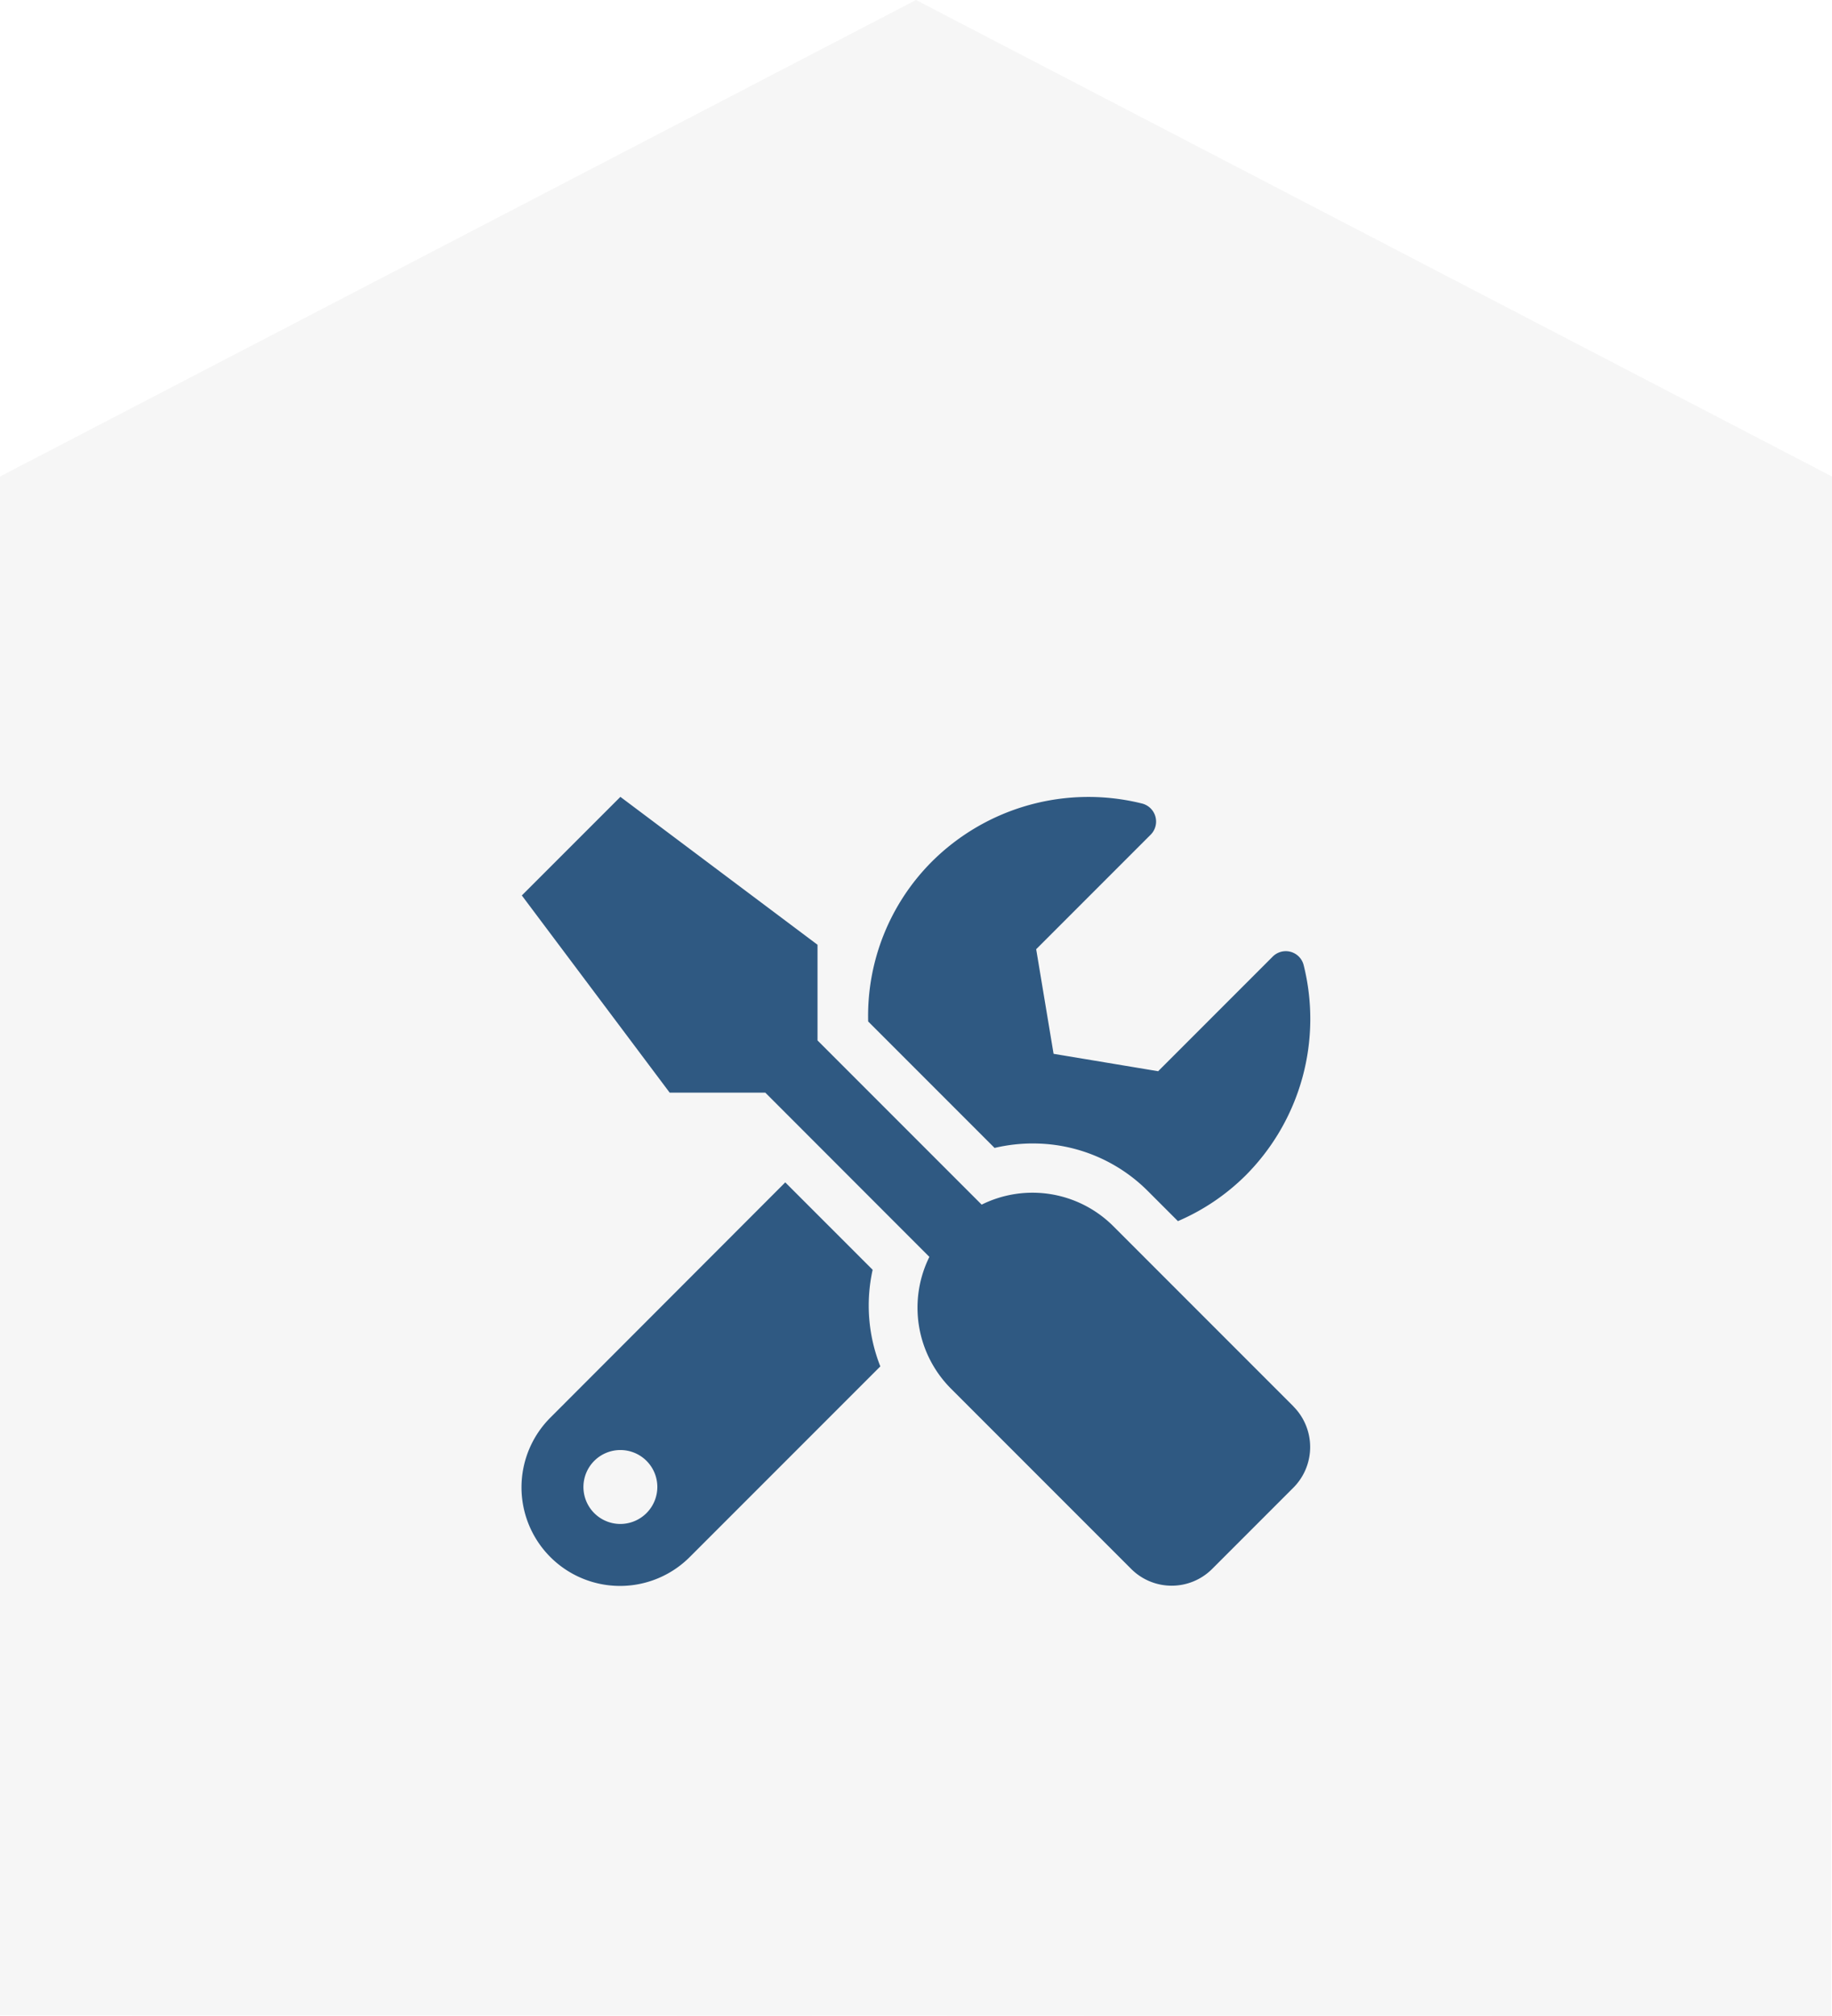
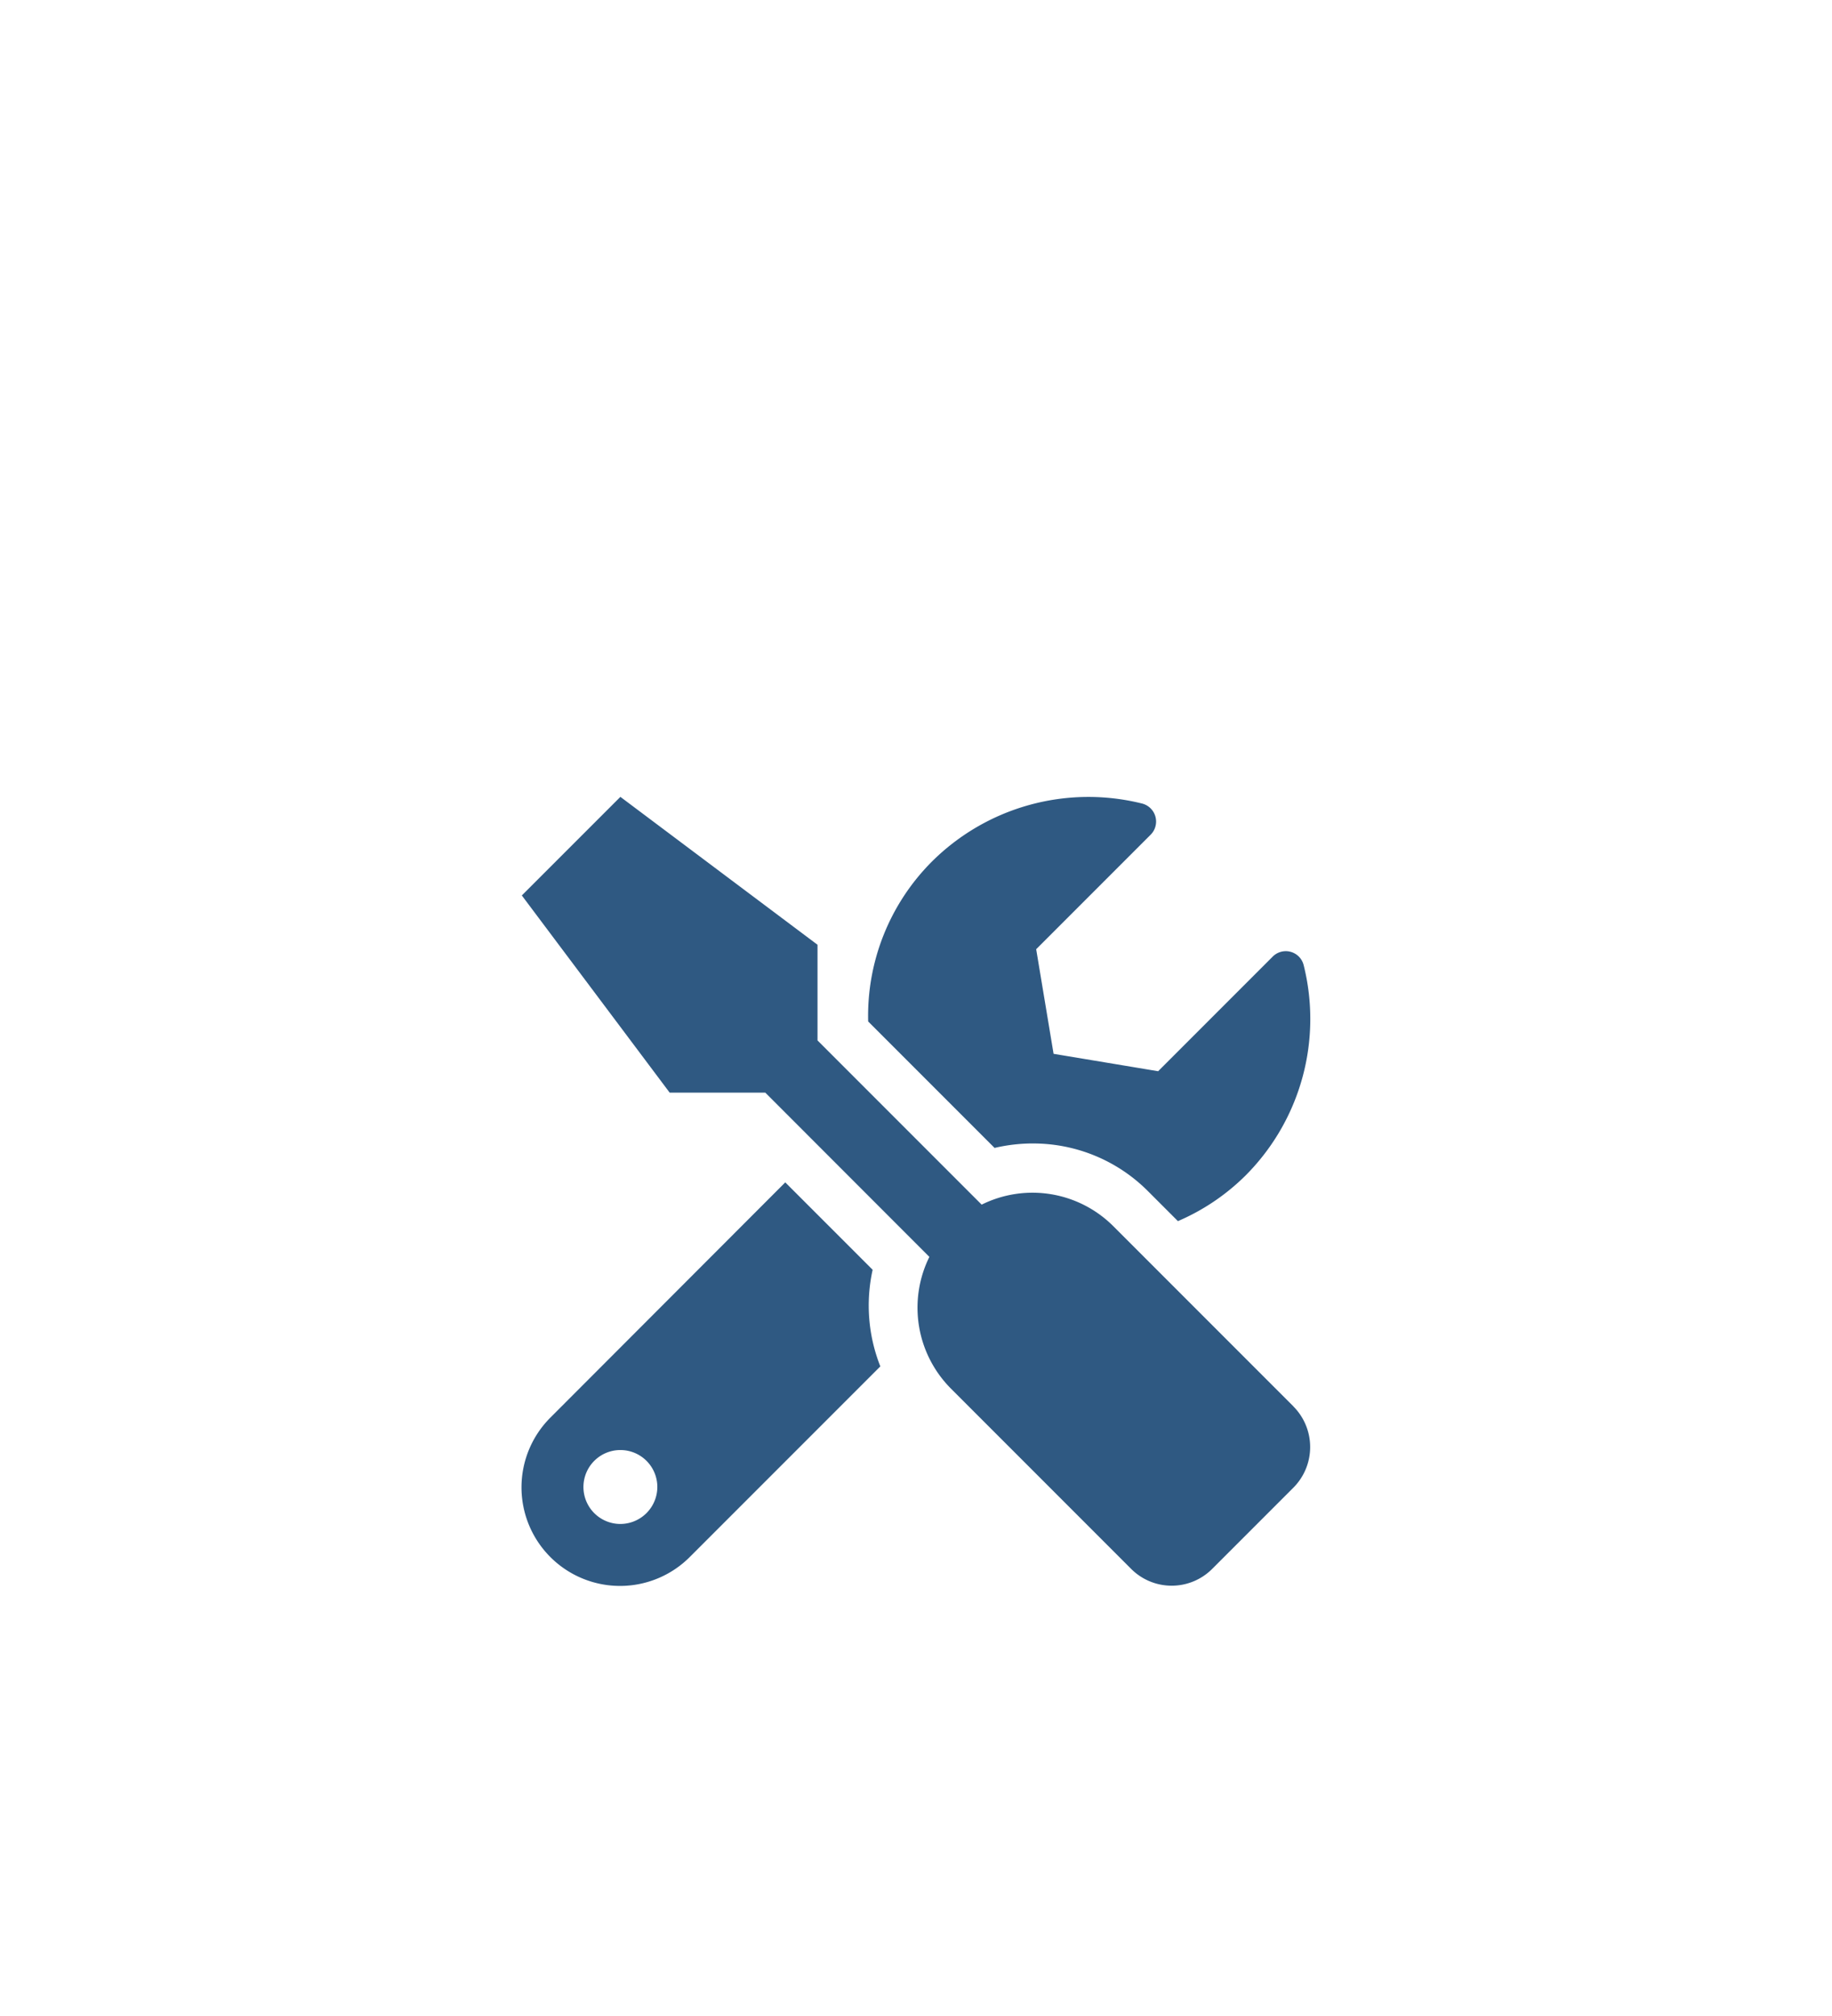
<svg xmlns="http://www.w3.org/2000/svg" width="100" height="110" viewBox="0 0 100 110">
  <g id="Icon_Wartung" data-name="Icon Wartung" transform="translate(-460 -2403)">
-     <path id="BG_Haus" data-name="BG Haus" d="M182.883,177.483l-99.956-.036V93.483l50-26,50,26Z" transform="translate(377.073 2335.517)" fill="rgba(38,38,38,0.04)" />
    <path id="tools-solid" d="M42.075,33.26l-9.843-9.843a6.241,6.241,0,0,0-7.178-1.168l-8.96-8.96V8.069L5.334,0-.046,5.379,8.024,16.138h5.22L22.2,25.1a6.254,6.254,0,0,0,1.168,7.178l9.843,9.843a3.125,3.125,0,0,0,4.43,0l4.43-4.43a3.14,3.14,0,0,0,0-4.43ZM27.836,18.912a8.844,8.844,0,0,1,6.3,2.606l1.631,1.631a11.9,11.9,0,0,0,3.682-2.48A12.088,12.088,0,0,0,42.63,9.179a1.006,1.006,0,0,0-1.69-.462L34.687,14.97l-5.707-.95-.95-5.707,6.254-6.254A1.015,1.015,0,0,0,33.8.361,12.109,12.109,0,0,0,22.322,3.547a11.911,11.911,0,0,0-3.463,8.708l6.9,6.9a9.157,9.157,0,0,1,2.076-.244ZM19.1,25.8l-4.766-4.766L1.526,33.857a5.379,5.379,0,1,0,7.607,7.607L19.523,31.075a9.026,9.026,0,0,1-.42-5.27ZM5.334,39.673a2.017,2.017,0,1,1,2.017-2.017A2.023,2.023,0,0,1,5.334,39.673Z" transform="translate(488.53 2446.48)" fill="#2f5982" />
  </g>
</svg>